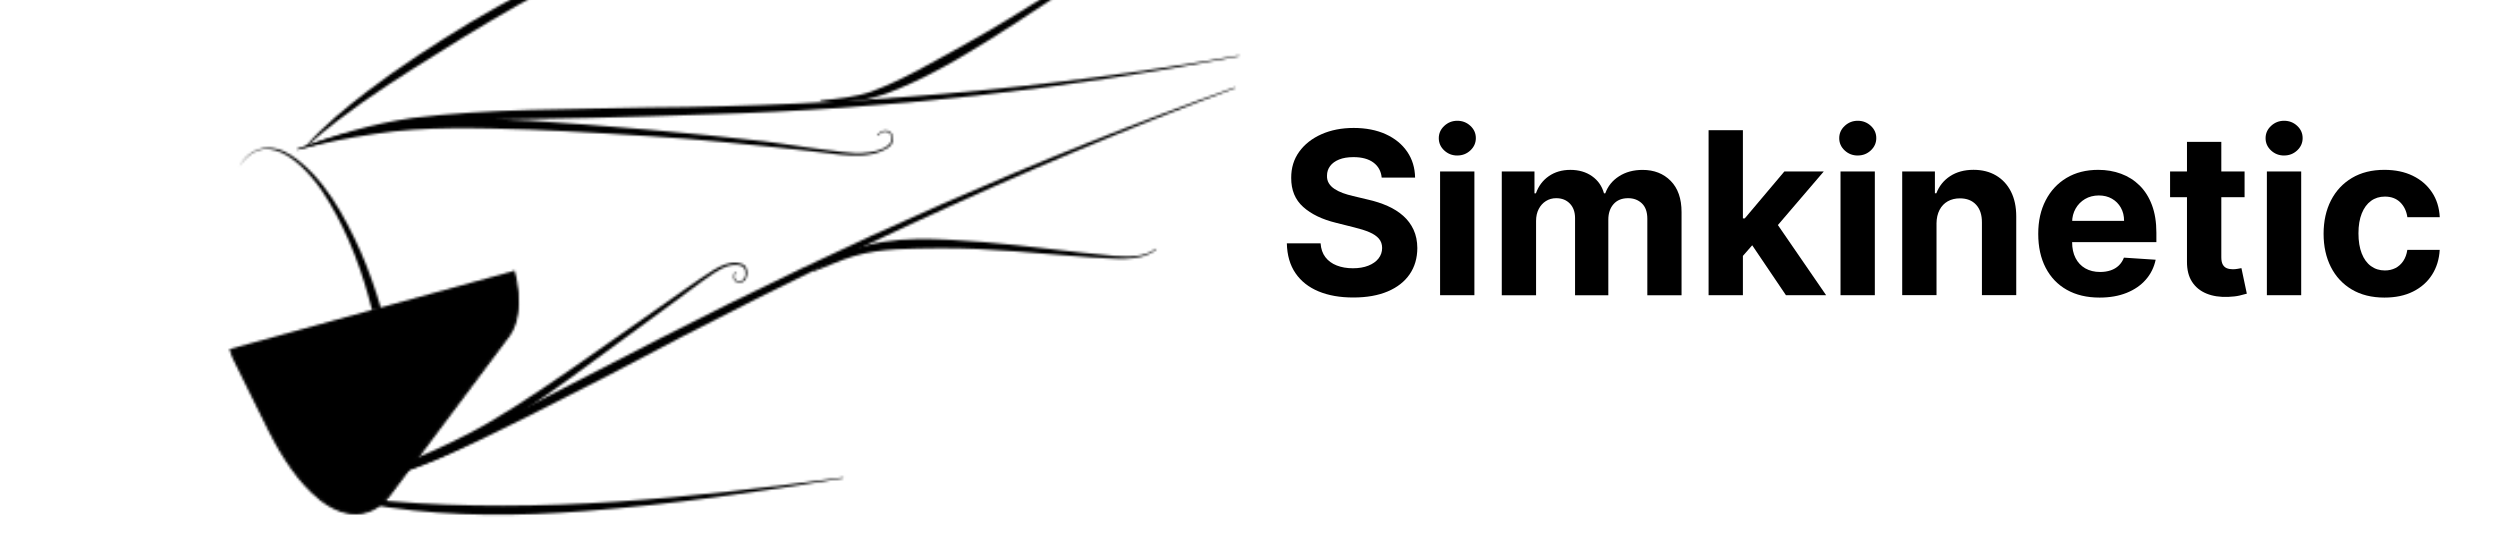
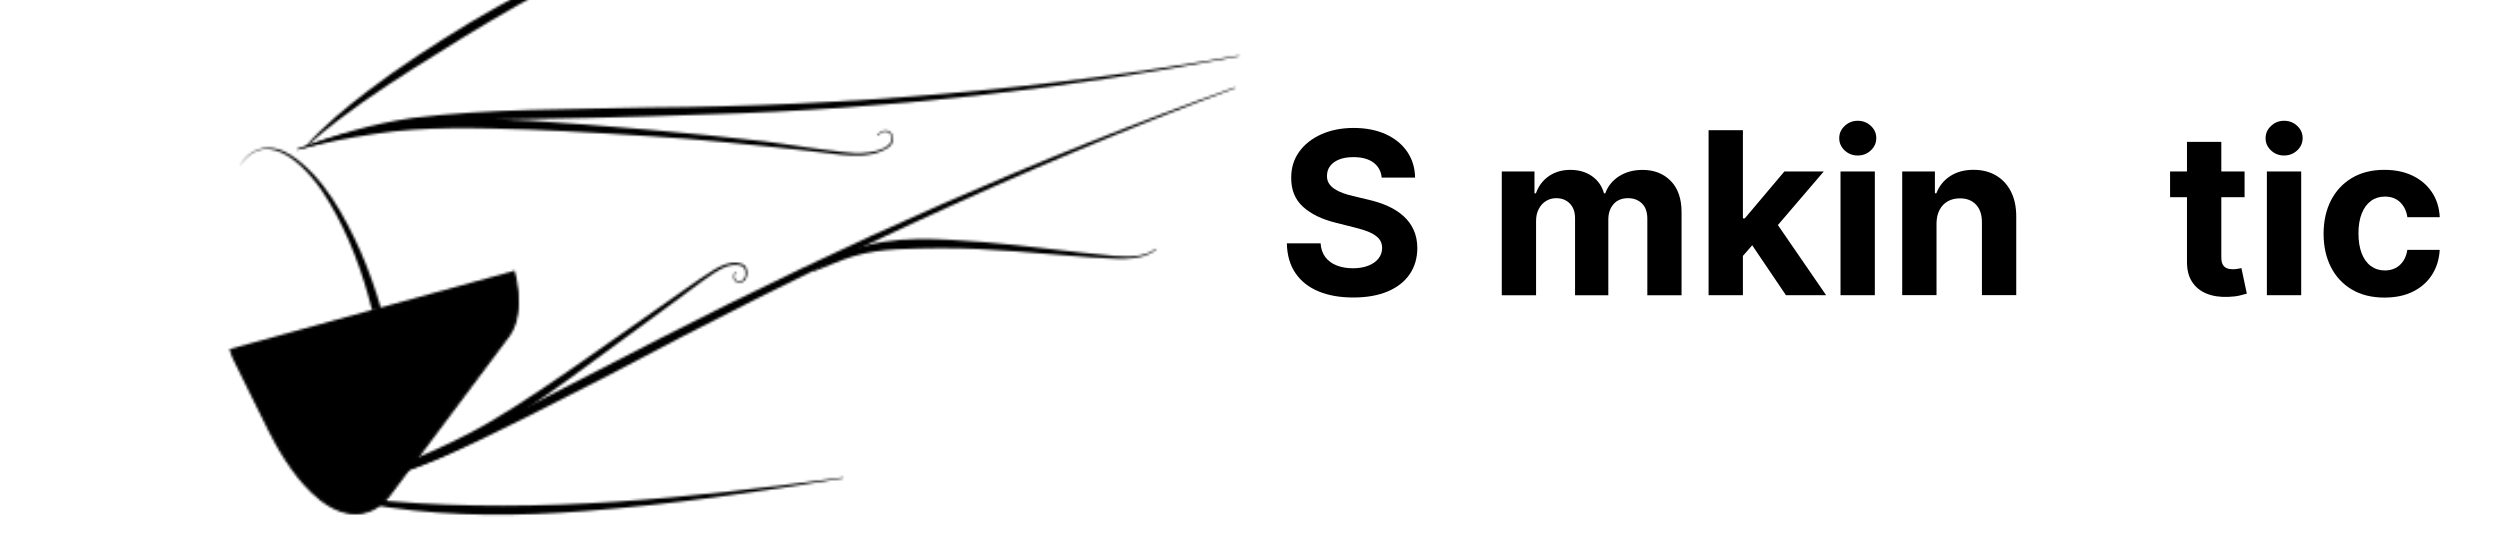
<svg xmlns="http://www.w3.org/2000/svg" version="1.1" viewBox="0 0 1102.3 235.02">
  <defs>
    <style>
      .cls-1, .cls-2, .cls-3 {
        fill: none;
      }

      .cls-4 {
        mask: url(#mask);
      }

      .cls-5 {
        mask: url(#mask-2);
      }

      .cls-6 {
        mask: url(#mask-1);
      }

      .cls-7 {
        filter: url(#luminosity-invert-noclip);
      }

      .cls-8 {
        stroke: #000;
      }

      .cls-8, .cls-9, .cls-10 {
        fill: #fff;
      }

      .cls-8, .cls-3, .cls-10 {
        stroke-miterlimit: 10;
      }

      .cls-2 {
        stroke-linecap: round;
        stroke-linejoin: round;
      }

      .cls-2, .cls-3 {
        display: none;
        stroke: #7d26cd;
      }

      .cls-10 {
        stroke: #fff;
      }

      .cls-11 {
        clip-path: url(#clippath);
      }

      .cls-12 {
        filter: url(#luminosity-invert-noclip-3);
      }

      .cls-13 {
        filter: url(#luminosity-invert-noclip-2);
      }
    </style>
    <filter id="luminosity-invert-noclip" x="36.78" y="-413.22" width="793.67" height="832.92" color-interpolation-filters="sRGB" filterUnits="userSpaceOnUse">
      <feColorMatrix result="cm" values="-1 0 0 0 1 0 -1 0 0 1 0 0 -1 0 1 0 0 0 1 0" />
      <feFlood flood-color="#fff" result="bg" />
      <feBlend in="cm" in2="bg" />
    </filter>
    <filter id="luminosity-invert-noclip-2" x="45.73" y="-47.26" width="784.72" height="466.96" color-interpolation-filters="sRGB" filterUnits="userSpaceOnUse">
      <feColorMatrix result="cm" values="-1 0 0 0 1 0 -1 0 0 1 0 0 -1 0 1 0 0 0 1 0" />
      <feFlood flood-color="#fff" result="bg" />
      <feBlend in="cm" in2="bg" />
    </filter>
    <mask id="mask-1" x="45.73" y="-47.26" width="784.72" height="466.96" maskUnits="userSpaceOnUse">
      <g class="cls-13">
        <g>
          <path class="cls-9" d="M358.4,119.41c5.56-3.27,11.04-6.74,17.19-9.14,18.46-6.95,38.88-4.89,58.05-3.55,19.2,1.55,38.44,4.41,57.61,6.12,6.17.34,13.2.8,18.35-3.16.17-.18.47.12.27.29-7.39,6.02-19.45,3.79-28.35,3.55-22.39-1.56-44.87-4.24-67.3-4.07-12.59.21-25.56-.11-37.7,3.47-6.05,1.8-11.9,4.55-17.93,6.84-.1.05-.23,0-.27-.11-.04-.09,0-.2.09-.24h0Z" />
          <path class="cls-9" d="M139.82,217.58c36.36-7.99,68.95-25.47,101.54-42.79,12.26-6.41,36.94-19.12,49.27-25.38,82.13-42.05,166.89-79.95,253.8-110.92.1-.04.22.02.26.12.04.1-.02.22-.12.26-95.05,35.35-187.24,79.19-276.71,126.86-22.97,11.63-51.12,26.53-74.69,36.65-17.05,7.31-35.04,12.27-53.25,15.6-.11.02-.21-.05-.23-.16-.02-.1.05-.21.15-.23h0Z" />
          <path class="cls-9" d="M143.66,216.22c9.16,2.72,18.65,3.86,28.13,4.74,66.8,5.66,133.72-1.6,199.94-10.46.11-.01.21.06.22.17.01.11-.06.21-.17.22-37.83,6.09-75.77,11.6-114.02,14.48-28.72,2.24-57.73,2.48-86.3-1.63-9.5-1.43-19.06-3.37-27.93-7.16-.1-.04-.15-.16-.11-.26.04-.09.15-.14.24-.11h0Z" />
          <path class="cls-9" d="M139.82,217.58c22.74-6.91,45.69-15.42,66.81-26.39,23.85-12.25,61.66-40.25,84.13-55.72,6.96-4.8,16.77-12.01,23.88-16.4,3.11-1.86,6.74-3.59,10.5-3.15,1.27.14,2.67.47,3.52,1.55,1.12,1.62,1.04,3.91.11,5.59-1.62,2.58-5.9,1.84-5.35-1.53.1-.63.34-1.22.62-1.76.05-.1.17-.14.27-.09.1.05.14.17.09.27-1.33,2.33-.16,4.98,2.63,3.84,2.04-.93,2.14-4.23,1-5.81-1.53-1.56-4.4-1.28-6.42-.87-4.41,1.16-8.55,4.5-12.27,7.08-3.86,2.77-13.44,9.97-17.42,12.9-22.55,16.08-59.26,44.9-83.34,57.78-21.55,11.11-44.95,18.68-68.69,23.11-.11.02-.21-.05-.23-.16-.02-.1.04-.2.14-.23h0Z" />
          <path class="cls-8" d="M226.45,119.43c1.65,6.06,2.46,13.07,1.41,19.38-.52,3.09-1.54,6.25-3.37,8.87-.45.64-2.5,3.35-2.96,3.97-1.01,1.35-2.02,2.69-3.02,4.04-7.82,10.44-15.63,20.89-23.45,31.33-3.91,5.22-7.82,10.44-11.72,15.67-1.96,2.62-3.92,5.24-5.88,7.86-.99,1.33-1.98,2.65-2.98,3.98-.5.67-1,1.33-1.5,2-.46.62-.91,1.23-1.38,1.84-4.12,5.37-9.93,8.61-16.95,7.79-3.08-.36-6-1.46-8.68-2.95-3.01-1.67-5.76-3.86-8.23-6.21-4.36-4.15-8.22-9.18-11.49-14.2-1.67-2.56-3.23-5.18-4.7-7.85-.94-1.7-1.84-3.42-2.71-5.16-.5-.99-.98-1.99-1.48-2.98-2.7-5.47-5.4-10.94-8.1-16.41l-4.05-8.21c-.48-.96-.95-1.93-1.43-2.89-.36-.73-.73-1.47-1.04-2.22-.45-1.08-.82-2.17-1.12-3.3" />
        </g>
      </g>
    </mask>
    <filter id="luminosity-invert-noclip-3" x="98.1" y="60.81" width="128.83" height="93.09" color-interpolation-filters="sRGB" filterUnits="userSpaceOnUse">
      <feColorMatrix result="cm" values="-1 0 0 0 1 0 -1 0 0 1 0 0 -1 0 1 0 0 0 1 0" />
      <feFlood flood-color="#fff" result="bg" />
      <feBlend in="cm" in2="bg" />
    </filter>
    <mask id="mask-2" x="98.1" y="60.81" width="128.83" height="93.09" maskUnits="userSpaceOnUse">
      <g class="cls-12">
        <path class="cls-9" d="M105.5,73.4c5.27-9.12,14.19-10.46,22.83-4.96,14.45,9.43,23.76,27.13,30.7,42.5,3.53,8.11,6.48,16.46,8.94,24.96.31,1.06-.3,2.17-1.36,2.48-1.09.32-2.23-.34-2.5-1.44-4.23-16.82-10.25-33.39-19.27-48.27-7.55-12.94-26.45-34.61-39.33-15.27h0Z" />
      </g>
    </mask>
    <mask id="mask" x="36.78" y="-413.22" width="793.67" height="832.92" maskUnits="userSpaceOnUse">
      <g class="cls-7">
        <g>
          <g class="cls-6">
            <path class="cls-10" d="M46.27,169C237.61,116.36,428.95,63.72,620.28,11.08c69.83-19.21,139.66-38.42,209.49-57.63-19.32,82.02-38.65,164.04-57.97,246.05-135.54,73.23-271.09,146.46-406.63,219.68-35.83-4.21-72.61-11.02-107.14-21.85-17.49-5.49-34.42-11.98-50.93-20-16.53-8.03-32.02-17.31-46.75-28.34-14.81-11.09-27.9-23.23-40.63-36.59-12.55-13.17-24.33-27.26-34.65-42.28-20.92-30.46-35.16-63.77-38.81-101.11Z" />
          </g>
-           <path class="cls-9" d="M361.75,44.3c7.69-.74,15.38-1.5,22.51-3.94,14.24-5.3,27.58-13.34,40.93-20.64,25.53-14.1,58.79-36.57,84.16-50.87,4.3-2.21,8.67-4.67,13.57-5.14.97-.05,2.02-.07,2.95.45.1.05.13.18.08.27-.05.09-.17.13-.27.08-.8-.42-1.78-.39-2.72-.31-4.77.62-8.99,3.2-13.13,5.51-15.79,9.67-47.04,30.81-63,41.1-16.13,10.37-32.84,20.92-50.68,28.35-3.56,1.55-7.28,2.9-11.1,3.89-7.62,2.02-15.52,2.01-23.3,1.65-.11,0-.2-.1-.19-.21,0-.1.08-.18.18-.19h0Z" />
+           <path class="cls-9" d="M361.75,44.3h0Z" />
          <path class="cls-9" d="M131.25,65.62c16.36-6.11,33.21-11.14,50.56-13.6,33.61-4.2,70.64-3.71,104.53-4.64,86.96-.61,174.16-7.96,259.83-22.92.11-.02.21.06.23.16.02.11-.05.21-.16.23-76.98,14.55-155.31,23.32-233.67,25.57-13.02.51-39.23,1.3-52.25,1.58-24.16.66-54.21.27-78.14,2.77-8.6.94-17.15,2.44-25.6,4.42-8.47,1.9-16.83,4.33-25.19,6.79-.11.03-.22-.03-.25-.14-.03-.1.02-.21.12-.24h0Z" />
          <path class="cls-9" d="M134.9,64.3c8.04-8.97,17.4-16.66,26.94-23.97,14.37-10.94,29.52-20.72,44.92-30.11,56.88-33.61,118.04-59.18,179.06-84.14.1-.04.22,0,.26.11.04.1,0,.22-.11.26C320.09-44.99,254.31-15.47,193.6,23.14c-15.24,9.44-30.4,19.05-44.64,29.96-4.77,3.6-9.36,7.43-13.77,11.48-.17.17-.46-.1-.29-.28h0Z" />
          <path class="cls-9" d="M131.26,65.62c16.26-5.99,33.28-9.94,50.5-11.92,16.58-1.86,35.22-1.24,51.96-.5,30.71,1.92,72.62,5.52,103.18,9.1,6.1.65,37.02,5.74,42.69,5.23,4.17-.09,13.94-1.52,13.57-6.87-.17-2.17-2.6-3.34-4.44-2.18-.61.32-1.14.78-1.64,1.29-.08.08-.2.08-.28,0-.08-.08-.08-.2,0-.28,1-1.07,2.34-2.08,3.9-1.96,2.52.17,3.77,3.18,2.72,5.32-.83,2.19-3.29,3.07-5.22,3.98-5.48,2.14-11.51,1.92-17.25,1.41-17.08-2.17-51.45-5.7-68.6-7.05-17.12-1.35-51.65-3.39-68.8-4.05-22.54-.67-46.15-1.56-68.47,1.94-11.34,1.65-22.59,3.96-33.68,6.9-.11.03-.22-.04-.24-.14-.03-.1.03-.2.12-.24h0Z" />
          <g class="cls-5">
            <path class="cls-10" d="M101.6,153.78c-.27-1.01-.47-2.03-.61-3.06-.11-.82-.17-1.65-.22-2.48-.06-.96-.11-1.93-.17-2.89-.11-1.89-.22-3.78-.33-5.67-.21-3.64-.42-7.28-.63-10.93-.19-3.29-.38-6.58-.57-9.88-.11-1.89-.23-3.77-.32-5.66-.15-3.19-.2-6.37-.13-9.56.1-4.47.43-8.89,1.11-13.31.6-3.9,1.45-7.69,2.76-11.43,1.42-4.06,3.46-8.15,6.41-11.4,2.72-2.99,6.13-5.14,10.18-5.9,3.23-.6,6.46-.24,9.54.76.95.31,1.87.7,2.79,1.08,1.29.53,2.57,1.07,3.86,1.6,2.55,1.06,5.1,2.11,7.65,3.17,7.74,3.2,15.48,6.41,23.22,9.61,7.74,3.2,15.49,6.41,23.23,9.61,3.94,1.63,7.88,3.26,11.83,4.89,1.94.8,3.88,1.61,5.82,2.41.96.4,1.93.8,2.89,1.2.9.37,1.75.8,2.57,1.32,3.75,2.35,6.72,6.13,8.88,9.83,2.22,3.8,3.93,8.1,5.08,12.34" />
          </g>
          <path class="cls-9" d="M167.87,135.57c5.51,21.47,12.2,70.47-6.37,86.38-3.39,2.71-8.06,3.42-12.15,2.11,4.09,1.12,8.62.29,11.84-2.5,13.54-12.48,10.89-43.5,8.34-60.35-1.34-8.31-3.19-16.53-5.52-24.6l3.86-1.04h0Z" />
        </g>
      </g>
    </mask>
    <clipPath id="clippath">
      <path class="cls-1" d="M409.73-413.22c-45.69,36.9-90.53,76.61-131.79,118.48-41.27,41.88-80.13,87.07-113.39,135.73-16.77,24.52-31.83,49.51-45.66,75.8-7.21,13.71-14.01,27.62-20.51,41.68-5.9,12.76-11.55,25.63-16.86,38.65-5.93,14.55-11.42,29.22-16.32,44.15-4.32,13.16-8.14,26.41-11.3,39.9-3.63,15.47-6.37,31.25-7.7,47.11-1.14,13.55-1.25,27.17.07,40.72,3.64,37.34,17.89,70.66,38.81,101.11,10.32,15.02,22.1,29.11,34.65,42.28,12.73,13.36,25.82,25.51,40.63,36.59,14.73,11.02,30.22,20.31,46.75,28.34,16.5,8.02,33.44,14.51,50.93,20,34.53,10.84,71.07,21.85,107.14,21.85h333.98V-413.22h-289.42Z" />
    </clipPath>
  </defs>
  <g>
    <g id="Layer_02">
      <g class="cls-4">
        <g class="cls-11">
          <rect x="36.78" width="622.39" height="260.3" />
        </g>
      </g>
      <line class="cls-2" x1="290.26" y1="150.08" x2="165.41" y2="184.43" />
-       <path class="cls-2" d="M276.31,127.91c.94.59,1.58,1.51,1.9,2.55.16.52.24,1.03.25,1.57.02.55.02,1.11.03,1.66.04,2.17.09,4.34.13,6.5.09,4.34.18,8.67.27,13.01" />
      <path class="cls-3" d="M201.53,247.64c1.26,1.2,3.15.86,4.45.07.66-.4,1.18-.94,1.73-1.47.44-.43.89-.85,1.33-1.28,1.77-1.7,3.54-3.41,5.31-5.11,3.91-3.76,7.81-7.53,11.72-11.29,7.81-7.53,15.62-15.05,23.44-22.58,7.81-7.53,15.62-15.05,23.44-22.58.78-.75,1.56-1.5,2.34-2.25.39-.37.78-.75,1.17-1.12.56-.54,1-.98,1.44-1.63.9-1.3,1.46-2.88,1.43-4.48-.03-1.48-.06-2.96-.09-4.44-.11-5.42-.22-10.85-.33-16.27" />
      <rect class="cls-1" x="26.65" y="-28.08" width="566.44" height="343.34" />
      <g>
        <path d="M609.22,78.34c-.28-2.86-1.5-5.09-3.66-6.68-2.15-1.59-5.08-2.38-8.77-2.38-2.51,0-4.63.35-6.36,1.05-1.73.7-3.05,1.66-3.96,2.89-.91,1.23-1.37,2.63-1.37,4.19-.05,1.3.23,2.44.83,3.41.6.97,1.44,1.81,2.5,2.5,1.07.7,2.3,1.3,3.69,1.81,1.4.51,2.89.94,4.47,1.3l6.53,1.56c3.17.71,6.08,1.66,8.74,2.84,2.65,1.18,4.95,2.64,6.89,4.37,1.94,1.73,3.45,3.76,4.53,6.11s1.63,5.03,1.65,8.06c-.02,4.45-1.15,8.3-3.39,11.56s-5.46,5.78-9.66,7.56-9.26,2.68-15.18,2.68-10.98-.9-15.32-2.7c-4.34-1.8-7.73-4.47-10.16-8.01-2.43-3.54-3.7-7.92-3.82-13.16h14.88c.17,2.44.87,4.47,2.11,6.09,1.24,1.62,2.91,2.84,5.01,3.66,2.09.82,4.47,1.23,7.12,1.23s4.87-.38,6.8-1.14c1.93-.76,3.43-1.81,4.49-3.16,1.06-1.35,1.6-2.9,1.6-4.65,0-1.63-.48-3.01-1.44-4.12-.96-1.11-2.36-2.06-4.19-2.84s-4.08-1.49-6.73-2.13l-7.92-1.99c-6.13-1.49-10.97-3.82-14.52-7-3.55-3.17-5.32-7.45-5.29-12.82-.02-4.4,1.15-8.25,3.53-11.54,2.38-3.29,5.65-5.86,9.82-7.71s8.9-2.77,14.21-2.77,10.11.92,14.15,2.77,7.18,4.42,9.43,7.71,3.41,7.1,3.48,11.43h-14.74Z" />
-         <path d="M642.56,68.57c-2.25,0-4.17-.75-5.77-2.24-1.6-1.49-2.4-3.29-2.4-5.4s.8-3.91,2.42-5.42c1.61-1.5,3.53-2.26,5.75-2.26s4.17.75,5.77,2.24c1.6,1.49,2.4,3.29,2.4,5.4s-.8,3.91-2.4,5.42c-1.6,1.5-3.52,2.25-5.77,2.25ZM634.96,130.15v-54.54h15.13v54.54h-15.13Z" />
        <path d="M662.16,130.15v-54.54h14.42v9.62h.64c1.14-3.2,3.03-5.72,5.68-7.56s5.82-2.77,9.52-2.77,6.92.93,9.55,2.79c2.63,1.86,4.38,4.37,5.26,7.55h.57c1.11-3.12,3.13-5.63,6.05-7.51,2.92-1.88,6.39-2.82,10.39-2.82,5.09,0,9.23,1.62,12.41,4.85,3.18,3.23,4.78,7.81,4.78,13.73v36.68h-15.09v-33.7c0-3.03-.81-5.3-2.42-6.82-1.61-1.51-3.62-2.27-6.04-2.27-2.75,0-4.89.87-6.43,2.61-1.54,1.74-2.31,4.03-2.31,6.87v33.31h-14.67v-34.02c0-2.67-.76-4.81-2.29-6.39-1.53-1.59-3.53-2.38-6.02-2.38-1.68,0-3.19.42-4.53,1.26-1.34.84-2.4,2.01-3.18,3.52-.78,1.5-1.17,3.26-1.17,5.27v32.74h-15.13Z" />
        <path d="M753.35,130.15V57.42h15.13v72.73h-15.13ZM767.06,114.45l.04-18.15h2.2l17.47-20.7h17.37l-23.47,27.41h-3.59l-10.01,11.44ZM787.45,130.15l-16.05-23.76,10.08-10.69,23.69,34.45h-17.72Z" />
        <path d="M819.12,68.57c-2.25,0-4.17-.75-5.77-2.24-1.6-1.49-2.4-3.29-2.4-5.4s.8-3.91,2.42-5.42c1.61-1.5,3.53-2.26,5.75-2.26s4.17.75,5.77,2.24c1.6,1.49,2.4,3.29,2.4,5.4s-.8,3.91-2.4,5.42c-1.6,1.5-3.52,2.25-5.77,2.25ZM811.52,130.15v-54.54h15.13v54.54h-15.13Z" />
        <path d="M853.85,98.61v31.53h-15.13v-54.54h14.42v9.62h.64c1.21-3.17,3.23-5.69,6.07-7.55,2.84-1.86,6.29-2.79,10.33-2.79,3.79,0,7.09.83,9.91,2.49,2.82,1.66,5.01,4.02,6.57,7.08,1.56,3.07,2.34,6.72,2.34,10.96v34.73h-15.13v-32.03c.02-3.34-.83-5.95-2.56-7.83-1.73-1.88-4.11-2.82-7.14-2.82-2.04,0-3.83.44-5.38,1.31-1.55.88-2.76,2.15-3.62,3.82s-1.31,3.67-1.33,6.02Z" />
-         <path d="M925.76,131.21c-5.61,0-10.43-1.14-14.47-3.43-4.04-2.28-7.14-5.53-9.32-9.73-2.18-4.2-3.27-9.18-3.27-14.93s1.09-10.53,3.27-14.77c2.18-4.24,5.25-7.54,9.21-9.91,3.96-2.37,8.62-3.55,13.97-3.55,3.6,0,6.95.57,10.07,1.72s5.84,2.87,8.17,5.17c2.33,2.3,4.15,5.18,5.45,8.65,1.3,3.47,1.95,7.52,1.95,12.16v4.16h-46.06v-9.38h31.82c0-2.18-.47-4.11-1.42-5.79-.95-1.68-2.25-3-3.92-3.96s-3.6-1.44-5.81-1.44-4.33.53-6.09,1.58c-1.76,1.05-3.14,2.46-4.14,4.23s-1.5,3.72-1.53,5.88v8.91c0,2.7.5,5.03,1.51,7,1.01,1.96,2.43,3.48,4.28,4.54s4.04,1.6,6.57,1.6c1.68,0,3.22-.24,4.62-.71,1.4-.47,2.59-1.18,3.59-2.13.99-.95,1.75-2.11,2.27-3.48l13.99.92c-.71,3.36-2.16,6.29-4.35,8.79-2.19,2.5-5.01,4.44-8.45,5.82-3.44,1.38-7.42,2.08-11.91,2.08Z" />
        <path d="M989.68,75.6v11.36h-32.85v-11.36h32.85ZM964.29,62.54h15.13v50.85c0,1.4.21,2.48.64,3.25.43.77,1.02,1.31,1.79,1.62.77.31,1.66.46,2.68.46.71,0,1.42-.07,2.13-.2s1.25-.23,1.63-.3l2.38,11.26c-.76.24-1.82.51-3.2.83-1.37.32-3.04.51-5.01.59-3.65.14-6.84-.34-9.57-1.46s-4.86-2.84-6.37-5.18c-1.52-2.34-2.26-5.3-2.24-8.88v-52.84Z" />
        <path d="M1007.11,68.57c-2.25,0-4.17-.75-5.77-2.24-1.6-1.49-2.4-3.29-2.4-5.4s.8-3.91,2.42-5.42c1.61-1.5,3.53-2.26,5.75-2.26s4.17.75,5.77,2.24c1.6,1.49,2.4,3.29,2.4,5.4s-.8,3.91-2.4,5.42c-1.6,1.5-3.52,2.25-5.77,2.25ZM999.51,130.15v-54.54h15.13v54.54h-15.13Z" />
        <path d="M1051.36,131.21c-5.59,0-10.39-1.19-14.4-3.57-4.01-2.38-7.09-5.69-9.23-9.92s-3.21-9.11-3.21-14.63,1.08-10.49,3.25-14.72c2.17-4.23,5.25-7.53,9.25-9.91,4-2.38,8.76-3.57,14.28-3.57,4.76,0,8.93.86,12.5,2.59,3.58,1.73,6.4,4.16,8.49,7.28s3.23,6.79,3.45,11.01h-14.28c-.4-2.72-1.46-4.92-3.18-6.59-1.72-1.67-3.96-2.5-6.73-2.5-2.34,0-4.39.63-6.13,1.9-1.74,1.27-3.1,3.11-4.07,5.52-.97,2.42-1.46,5.34-1.46,8.77s.48,6.44,1.44,8.88c.96,2.44,2.31,4.3,4.07,5.58s3.8,1.92,6.14,1.92c1.73,0,3.29-.36,4.67-1.06,1.38-.71,2.53-1.75,3.44-3.11s1.51-3,1.79-4.92h14.28c-.24,4.17-1.37,7.83-3.39,10.99s-4.81,5.63-8.36,7.4c-3.55,1.78-7.75,2.66-12.61,2.66Z" />
      </g>
    </g>
  </g>
</svg>